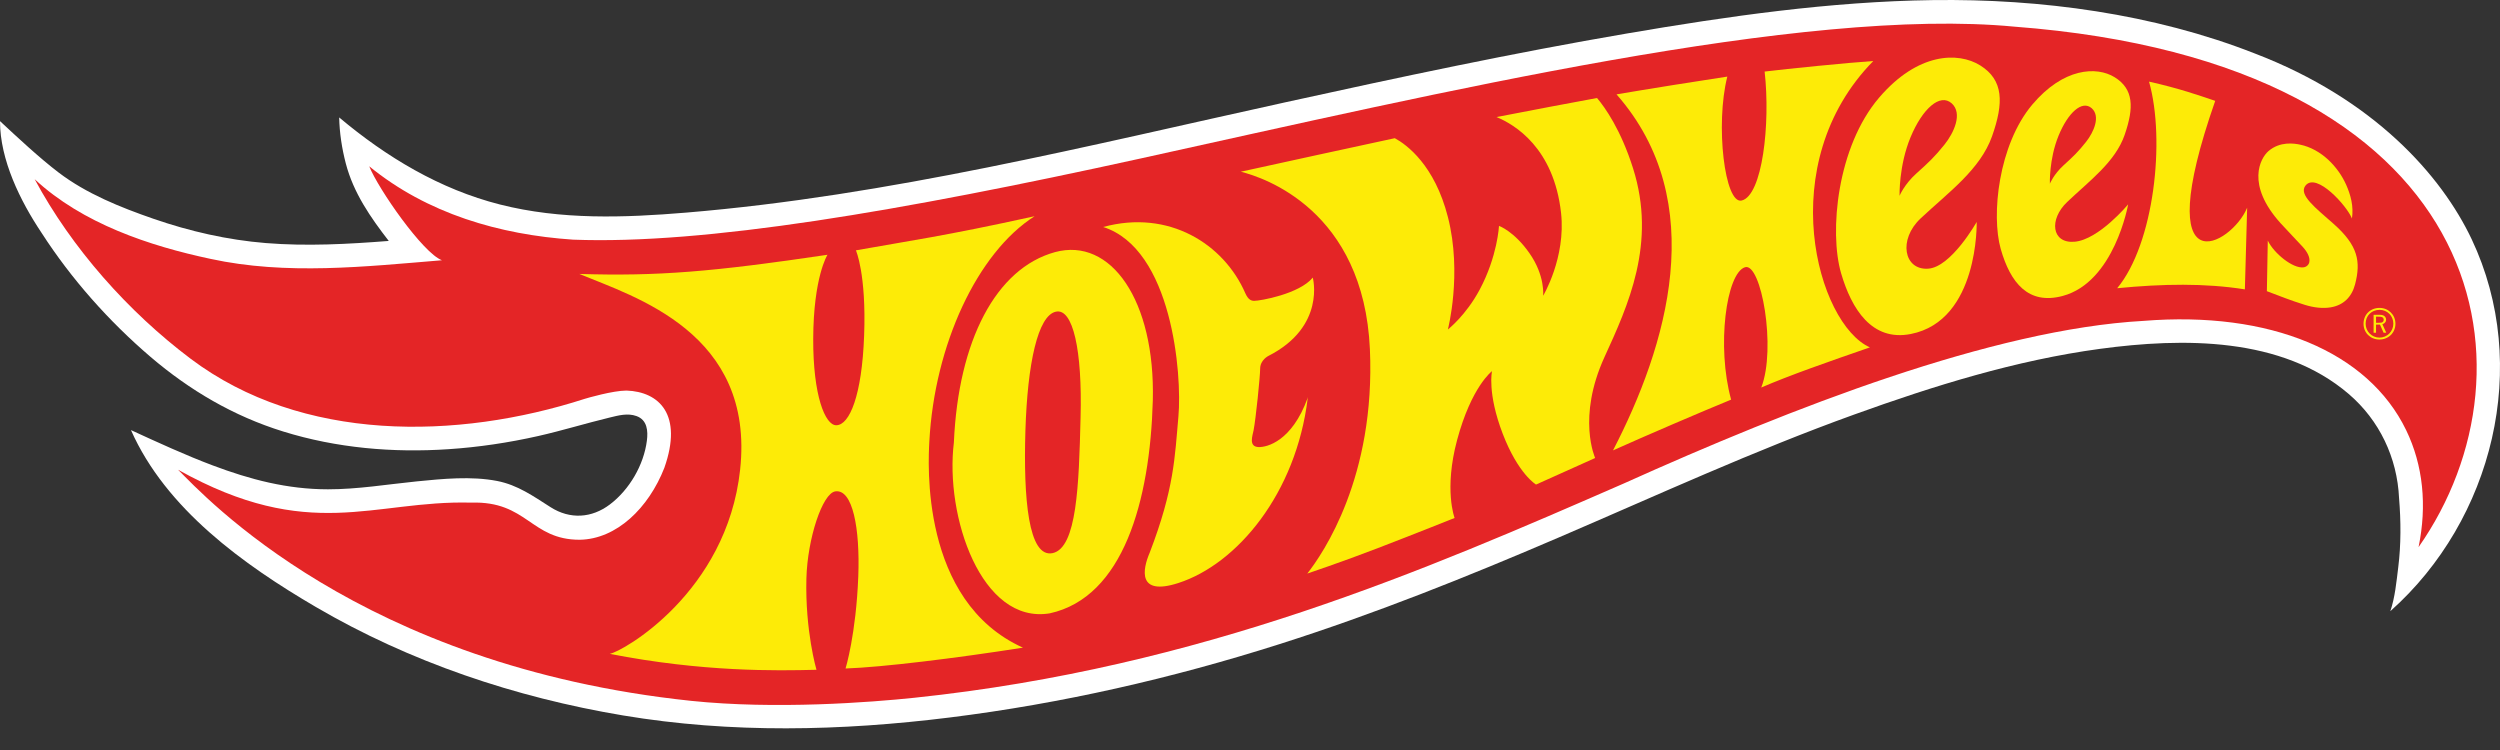
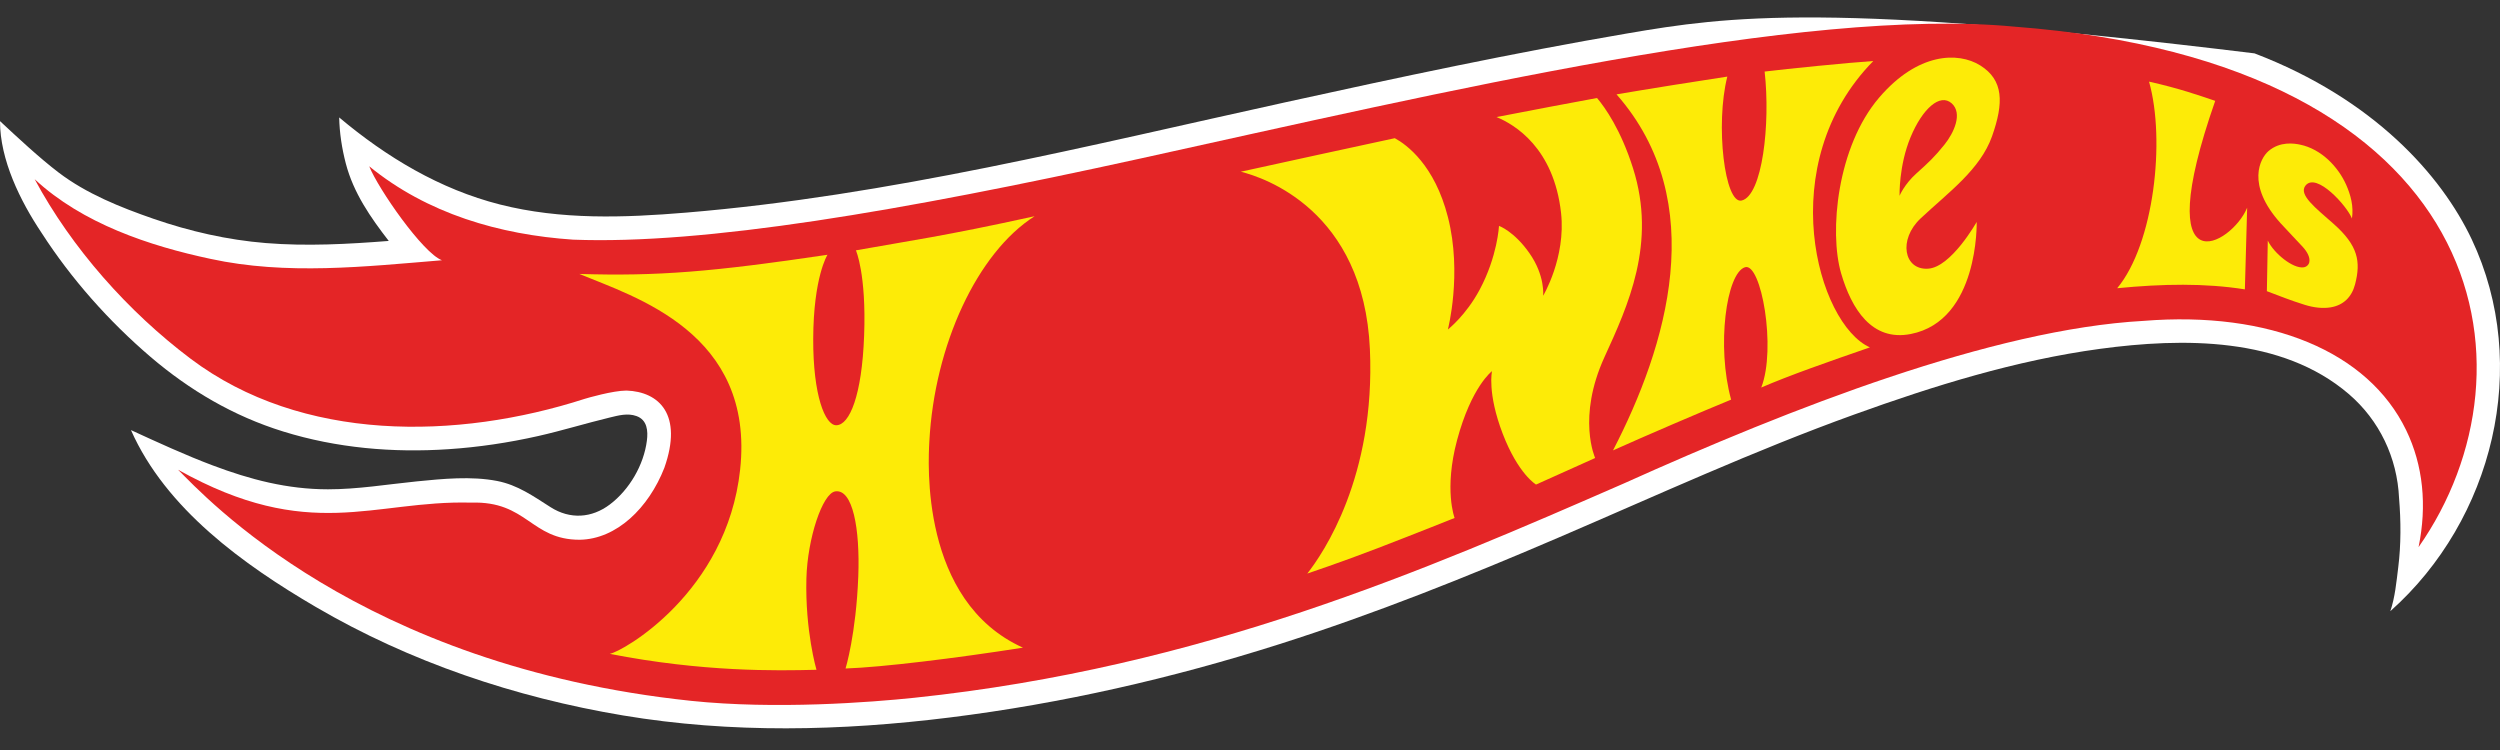
<svg xmlns="http://www.w3.org/2000/svg" width="80" height="24" viewBox="0 0 80 24" fill="none">
  <rect x="0" y="0" width="80" height="24" fill="#333333" stroke="none" />
  <g clip-path="url(#clip0_19096_2363)">
-     <path fill-rule="evenodd" clip-rule="evenodd" d="M72.145 1.708C68.915 0.44 65.304 -0.044 61.848 0.003C58.569 0.048 55.298 0.518 52.072 1.07C48.404 1.697 44.762 2.475 41.129 3.274C34.803 4.663 28.436 6.264 21.963 6.803C19.972 6.969 17.953 7.04 15.999 6.544C14.078 6.057 12.362 5.026 10.854 3.758C10.864 4.253 10.941 4.754 11.066 5.232C11.31 6.169 11.854 6.954 12.44 7.71C11.133 7.812 9.816 7.884 8.507 7.778C7.282 7.679 6.068 7.402 4.908 7C3.852 6.634 2.767 6.199 1.875 5.52C1.258 5.05 0.561 4.398 0 3.876C0 5.112 0.643 6.425 1.332 7.454C2.28 8.924 3.481 10.278 4.817 11.42C6.073 12.492 7.472 13.315 9.062 13.808C10.768 14.338 12.575 14.494 14.354 14.374C15.317 14.31 16.276 14.166 17.218 13.954C17.989 13.78 18.74 13.547 19.511 13.361C19.794 13.293 20.082 13.212 20.367 13.314C20.712 13.437 20.741 13.787 20.7 14.103C20.601 14.879 20.141 15.669 19.518 16.141C18.935 16.583 18.24 16.626 17.619 16.23C17.067 15.879 16.566 15.519 15.908 15.391C15.079 15.23 14.163 15.322 13.33 15.405C12.387 15.5 11.447 15.658 10.496 15.658C9.197 15.658 8.005 15.345 6.801 14.891C5.944 14.569 5.022 14.145 4.191 13.763C5.305 16.283 7.792 18.069 10.101 19.42C13.124 21.189 16.489 22.316 19.937 22.894C23.401 23.474 26.913 23.392 30.389 22.96C33.974 22.514 37.504 21.706 40.944 20.612C43.989 19.644 46.956 18.455 49.89 17.195C53.026 15.849 56.125 14.422 59.338 13.264C61.885 12.345 64.51 11.527 67.201 11.163C69.843 10.806 73.014 10.769 75.161 12.609C76.143 13.452 76.711 14.647 76.77 15.941C76.83 16.667 76.835 17.427 76.744 18.151C76.686 18.616 76.642 19.112 76.49 19.558C79.773 16.64 81.008 11.703 79.094 7.656C78.127 5.615 75.967 3.17 72.145 1.708Z" fill="white" />
+     <path fill-rule="evenodd" clip-rule="evenodd" d="M72.145 1.708C58.569 0.048 55.298 0.518 52.072 1.07C48.404 1.697 44.762 2.475 41.129 3.274C34.803 4.663 28.436 6.264 21.963 6.803C19.972 6.969 17.953 7.04 15.999 6.544C14.078 6.057 12.362 5.026 10.854 3.758C10.864 4.253 10.941 4.754 11.066 5.232C11.31 6.169 11.854 6.954 12.44 7.71C11.133 7.812 9.816 7.884 8.507 7.778C7.282 7.679 6.068 7.402 4.908 7C3.852 6.634 2.767 6.199 1.875 5.52C1.258 5.05 0.561 4.398 0 3.876C0 5.112 0.643 6.425 1.332 7.454C2.28 8.924 3.481 10.278 4.817 11.42C6.073 12.492 7.472 13.315 9.062 13.808C10.768 14.338 12.575 14.494 14.354 14.374C15.317 14.31 16.276 14.166 17.218 13.954C17.989 13.78 18.74 13.547 19.511 13.361C19.794 13.293 20.082 13.212 20.367 13.314C20.712 13.437 20.741 13.787 20.7 14.103C20.601 14.879 20.141 15.669 19.518 16.141C18.935 16.583 18.24 16.626 17.619 16.23C17.067 15.879 16.566 15.519 15.908 15.391C15.079 15.23 14.163 15.322 13.33 15.405C12.387 15.5 11.447 15.658 10.496 15.658C9.197 15.658 8.005 15.345 6.801 14.891C5.944 14.569 5.022 14.145 4.191 13.763C5.305 16.283 7.792 18.069 10.101 19.42C13.124 21.189 16.489 22.316 19.937 22.894C23.401 23.474 26.913 23.392 30.389 22.96C33.974 22.514 37.504 21.706 40.944 20.612C43.989 19.644 46.956 18.455 49.89 17.195C53.026 15.849 56.125 14.422 59.338 13.264C61.885 12.345 64.51 11.527 67.201 11.163C69.843 10.806 73.014 10.769 75.161 12.609C76.143 13.452 76.711 14.647 76.77 15.941C76.83 16.667 76.835 17.427 76.744 18.151C76.686 18.616 76.642 19.112 76.49 19.558C79.773 16.64 81.008 11.703 79.094 7.656C78.127 5.615 75.967 3.17 72.145 1.708Z" fill="white" />
    <path fill-rule="evenodd" clip-rule="evenodd" d="M64.462 0.853C57.698 0.206 46.072 2.967 36.478 5.076C28.788 6.765 22.536 7.83 18.338 7.669C15.984 7.51 13.669 6.836 11.815 5.321C12.107 6.049 13.534 8.101 14.142 8.328C11.688 8.53 9.164 8.813 6.732 8.283C4.79 7.869 2.644 7.16 1.109 5.734C2.294 7.94 4.104 9.977 6.099 11.479C9.668 14.165 14.631 14.079 18.71 12.763C18.785 12.739 19.614 12.498 20.048 12.498C21.096 12.535 21.86 13.268 21.259 14.971C20.757 16.253 19.732 17.254 18.549 17.272C16.978 17.272 16.872 16.026 15.076 16.084C11.933 16.001 9.916 17.388 5.698 15.032C6.554 15.88 11.506 21.308 22.113 22.427C24.817 22.709 27.851 22.476 29.264 22.328C38.461 21.361 45.634 18.232 51.962 15.471C57.33 13.053 63.772 10.536 68.593 10.268C72.639 9.943 75.78 11.249 76.997 13.765C77.541 14.889 77.668 16.175 77.394 17.508C81.432 11.743 79.651 2.008 64.462 0.853Z" fill="#E42526" />
    <path fill-rule="evenodd" clip-rule="evenodd" d="M6.393 11.701C6.4 11.706 6.4 11.706 6.393 11.701V11.701Z" fill="#E42526" />
-     <path fill-rule="evenodd" clip-rule="evenodd" d="M35.302 7.264C37.402 6.69 39.167 7.809 39.852 9.388L39.853 9.389C39.94 9.584 40.034 9.626 40.131 9.627C40.322 9.629 41.584 9.405 42.009 8.883C42.009 8.883 42.436 10.451 40.588 11.39C40.588 11.39 40.328 11.517 40.325 11.793C40.324 12.058 40.186 13.402 40.114 13.773C40.083 13.938 39.946 14.293 40.272 14.306C40.541 14.317 41.341 14.12 41.842 12.742C41.858 12.656 41.846 12.749 41.846 12.749C41.475 15.787 39.593 18.048 37.706 18.657C36.387 19.083 36.562 18.217 36.791 17.684C37.576 15.637 37.593 14.629 37.709 13.329C37.831 11.973 37.506 7.966 35.302 7.264ZM33.787 9.974C33.212 10.099 32.88 11.621 32.813 13.781C32.747 15.943 32.906 17.862 33.684 17.7C34.461 17.531 34.525 15.523 34.578 13.363C34.637 11.203 34.334 9.851 33.787 9.974ZM36.89 12.816C36.971 9.618 35.55 7.581 33.76 8.068C31.872 8.587 30.666 10.897 30.524 14.159C30.234 16.518 31.4 19.989 33.592 19.627C35.943 19.111 36.801 16.035 36.89 12.816Z" fill="#FDEB07" />
    <path fill-rule="evenodd" clip-rule="evenodd" d="M33.107 6.919C31.274 8.087 29.904 11.036 29.739 14.126C29.706 14.754 29.429 19.236 32.735 20.725C30.572 21.065 28.215 21.353 27.058 21.392C27.058 21.392 27.394 20.297 27.465 18.445C27.523 16.916 27.288 15.642 26.73 15.724C26.318 15.785 25.839 17.233 25.805 18.507C25.761 20.189 26.127 21.433 26.127 21.433C24.831 21.466 22.483 21.505 19.511 20.923C19.91 20.86 23.258 18.969 23.684 15.031C24.159 10.644 20.298 9.499 18.539 8.766C21.058 8.844 22.816 8.696 26.479 8.153C26.479 8.153 26.03 8.861 26.023 10.843C26.016 12.654 26.404 13.613 26.762 13.608C27.185 13.602 27.582 12.662 27.652 10.738C27.726 8.764 27.389 8.011 27.389 8.011C29.08 7.708 30.227 7.554 33.107 6.919Z" fill="#FDEB07" />
    <path fill-rule="evenodd" clip-rule="evenodd" d="M39.705 5.495C40.431 5.675 43.637 6.719 43.837 11.177C44.018 15.259 42.339 17.711 41.833 18.354C41.833 18.354 42.934 17.985 44.077 17.545C45.319 17.067 46.547 16.575 46.547 16.575C46.547 16.575 46.202 15.671 46.626 14.085C47.086 12.368 47.744 11.877 47.744 11.877C47.744 11.877 47.586 12.573 48.087 13.88C48.583 15.171 49.153 15.506 49.153 15.506L51.045 14.656C51.045 14.656 50.456 13.366 51.344 11.425C52.094 9.784 53.018 7.789 52.258 5.387C51.867 4.149 51.359 3.437 51.105 3.136C50.811 3.186 48.422 3.64 47.889 3.746C48.472 3.985 49.724 4.736 49.954 6.815C50.111 8.246 49.38 9.466 49.38 9.466C49.38 9.466 49.453 8.824 48.936 8.093C48.444 7.395 47.968 7.228 47.968 7.228C47.968 7.228 47.921 8.202 47.348 9.272C46.907 10.097 46.332 10.544 46.332 10.544C46.332 10.544 46.795 8.761 46.335 6.953C45.91 5.281 45.015 4.63 44.634 4.422C43.835 4.591 40.44 5.333 39.705 5.495ZM56.468 2.29C57.17 2.204 59.187 2.001 59.945 1.953C56.713 5.248 58.157 10.37 59.837 11.116C58.517 11.572 57.264 12.01 56.36 12.401C56.849 11.152 56.359 8.383 55.838 8.552C55.24 8.746 54.926 11.088 55.396 12.788C54.411 13.192 52.63 13.956 51.616 14.413C53.331 11.098 54.752 6.461 51.729 3.02C52.598 2.87 54.581 2.553 55.274 2.451C54.885 3.991 55.191 6.545 55.733 6.417C56.395 6.261 56.658 3.965 56.468 2.29Z" fill="#FDEB07" />
    <path fill-rule="evenodd" clip-rule="evenodd" d="M74.583 9.835C74.338 9.876 74.051 9.848 73.75 9.754C73.277 9.607 72.944 9.469 72.54 9.318L72.569 7.698C72.766 8.11 73.376 8.601 73.714 8.555C73.805 8.543 73.881 8.474 73.898 8.389C73.926 8.254 73.851 8.079 73.687 7.899C73.524 7.718 73.228 7.419 72.977 7.141C71.861 5.903 72.331 5.06 72.59 4.836C72.961 4.516 73.414 4.589 73.601 4.628C74.286 4.77 74.823 5.343 75.076 5.91C75.223 6.241 75.321 6.603 75.262 6.993C75.111 6.599 74.128 5.5 73.777 5.937C73.542 6.231 74.1 6.654 74.678 7.166C75.457 7.856 75.553 8.368 75.362 9.1C75.253 9.513 74.984 9.767 74.583 9.835Z" fill="#FDEB07" />
    <path fill-rule="evenodd" clip-rule="evenodd" d="M60.786 6.265C60.786 6.265 60.758 5.306 61.138 4.391C61.518 3.476 62.08 2.975 62.453 3.306C62.812 3.625 62.528 4.249 62.221 4.63C61.915 5.01 61.724 5.193 61.329 5.546C60.935 5.899 60.786 6.265 60.786 6.265ZM61.461 6.988C62.35 6.154 63.369 5.425 63.746 4.359C64.123 3.291 64.118 2.563 63.367 2.093C62.661 1.653 61.368 1.681 60.134 3.122C58.785 4.696 58.529 7.423 58.916 8.747C59.249 9.885 59.899 10.934 61.145 10.688C63.331 10.258 63.254 7.102 63.254 7.102C63.254 7.102 62.439 8.551 61.699 8.598C60.923 8.648 60.737 7.667 61.461 6.988Z" fill="#FDEB07" />
-     <path fill-rule="evenodd" clip-rule="evenodd" d="M65.87 4.352C66.173 3.605 66.626 3.195 66.933 3.462C67.226 3.72 66.999 4.23 66.753 4.541C66.506 4.852 66.352 5.002 66.033 5.291C65.715 5.581 65.596 5.879 65.596 5.879C65.596 5.879 65.567 5.099 65.87 4.352ZM66.382 7.736C65.648 7.794 65.564 7.02 66.149 6.464C66.866 5.782 67.69 5.183 67.99 4.313C68.29 3.441 68.28 2.85 67.668 2.471C67.092 2.115 66.028 2.168 65.034 3.346C63.947 4.636 63.717 6.885 64.023 7.966C64.334 9.056 64.908 9.761 66 9.472C67.663 9.032 68.101 6.539 68.101 6.539C68.101 6.539 67.161 7.673 66.382 7.736Z" fill="#FDEB07" />
    <path fill-rule="evenodd" clip-rule="evenodd" d="M68.769 2.612C69.299 4.481 68.93 7.803 67.75 9.223C69.206 9.081 70.558 9.057 71.836 9.26L71.909 6.646C71.426 7.833 68.749 9.344 70.887 3.227C70.362 3.051 69.753 2.833 68.769 2.612Z" fill="#FDEB07" />
-     <path fill-rule="evenodd" clip-rule="evenodd" d="M76.114 10.329C76.191 10.329 76.219 10.324 76.243 10.307C76.266 10.29 76.279 10.261 76.279 10.231C76.279 10.189 76.258 10.158 76.218 10.145C76.197 10.137 76.165 10.134 76.098 10.134H76.033V10.329H76.114ZM76.119 10.073C76.183 10.073 76.214 10.076 76.25 10.087C76.313 10.107 76.356 10.164 76.356 10.23C76.356 10.297 76.31 10.353 76.236 10.374L76.361 10.648H76.275L76.16 10.389L76.154 10.387H76.042L76.033 10.389V10.648H75.955V10.073H76.119ZM75.7 10.358C75.7 10.103 75.889 9.915 76.147 9.915C76.394 9.915 76.587 10.108 76.587 10.357C76.587 10.605 76.388 10.804 76.143 10.804C75.897 10.804 75.7 10.605 75.7 10.358ZM76.654 10.36C76.654 10.646 76.432 10.865 76.143 10.865C75.852 10.865 75.633 10.648 75.633 10.36C75.633 10.067 75.85 9.853 76.146 9.853C76.432 9.853 76.654 10.074 76.654 10.36Z" fill="#FDEB07" />
  </g>
  <defs>
    <clipPath id="clip0_19096_2363">
      <rect width="80" height="23.306" fill="white" />
    </clipPath>
  </defs>
</svg>